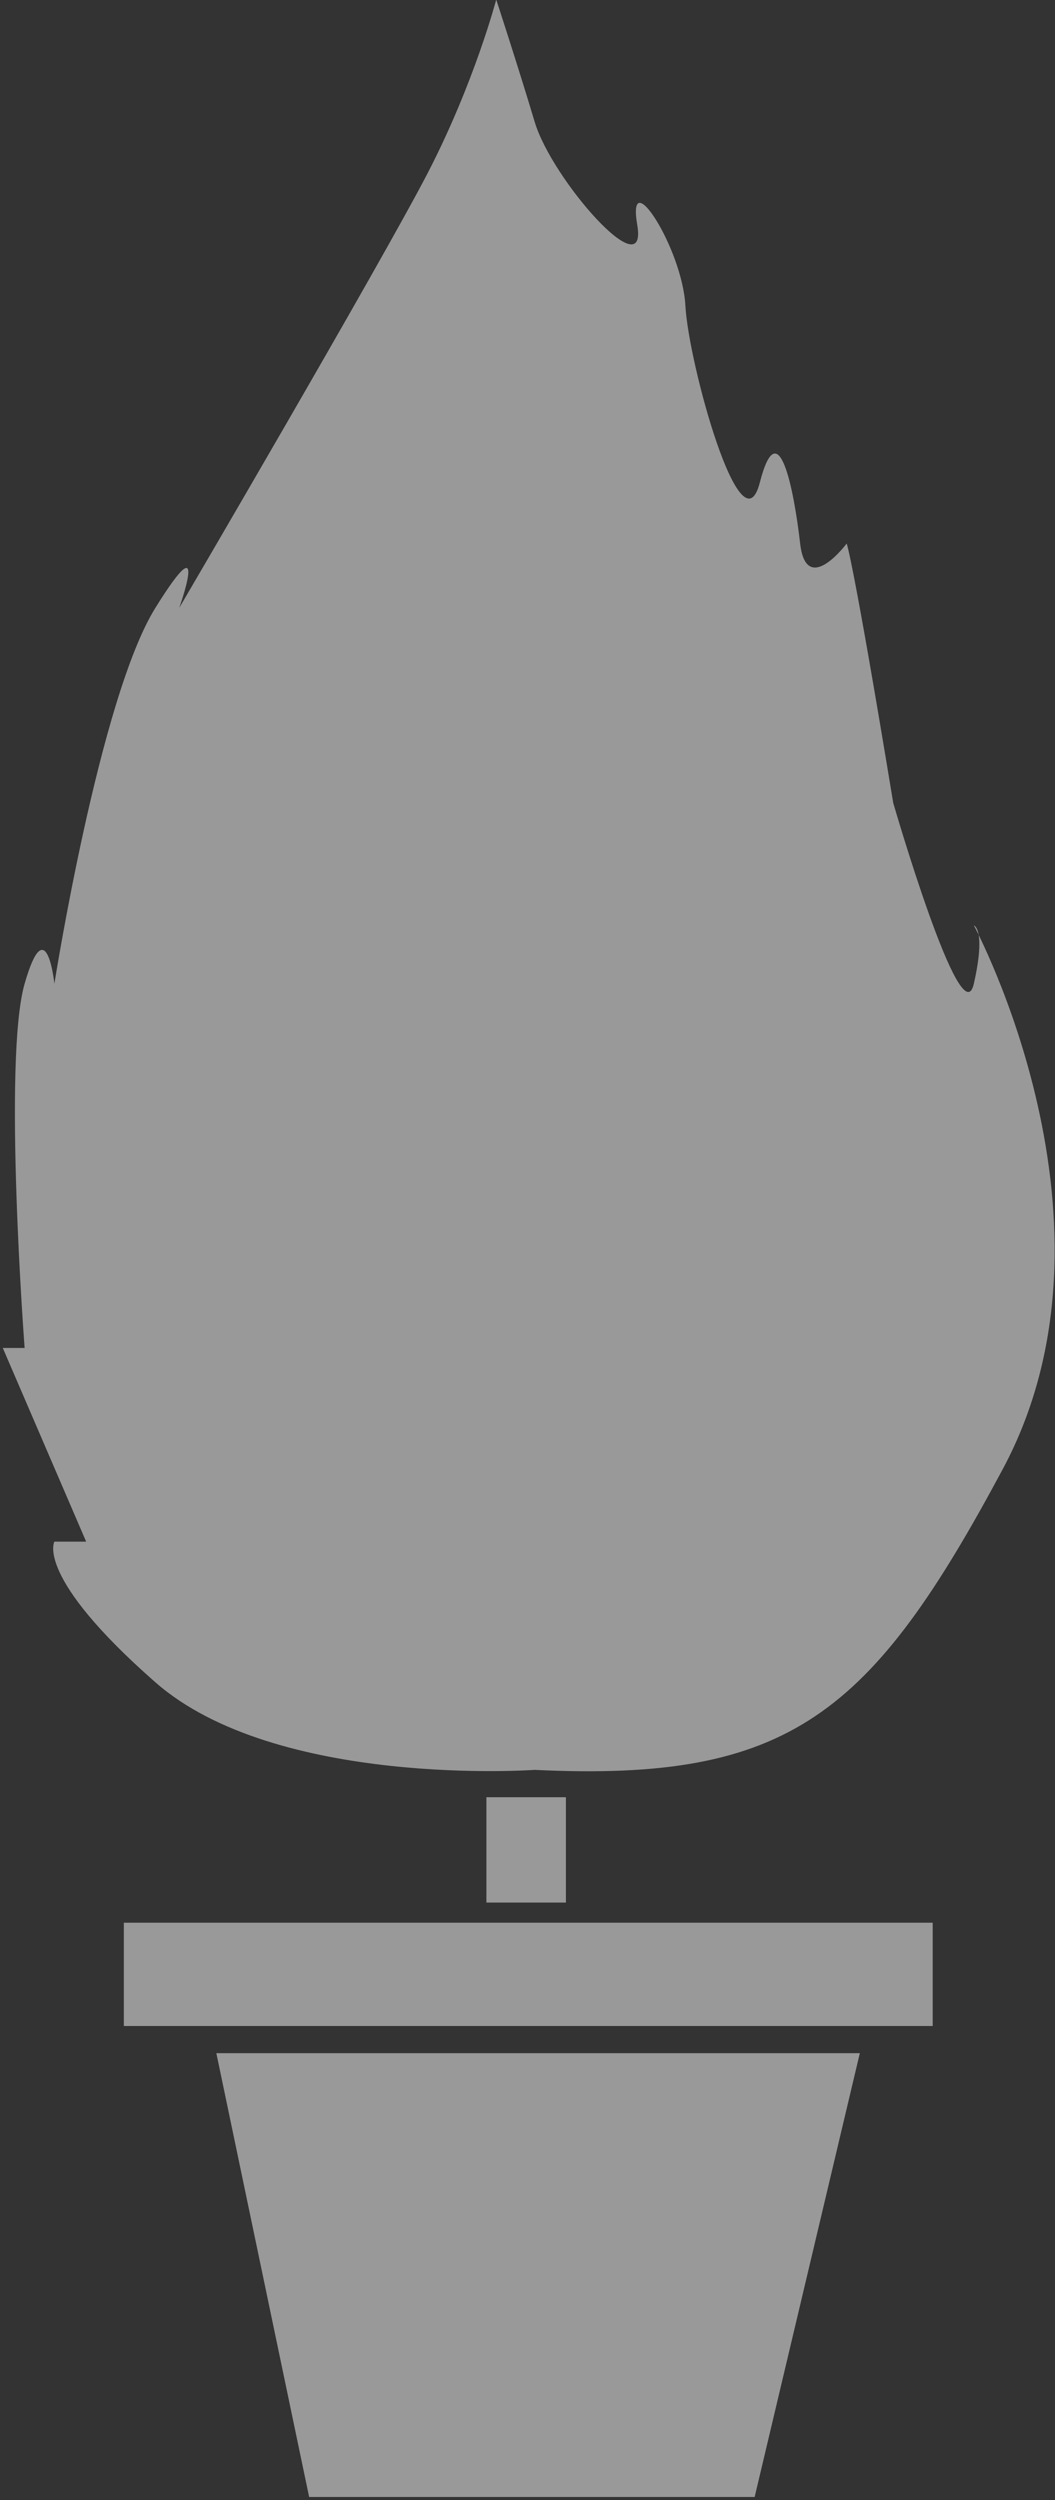
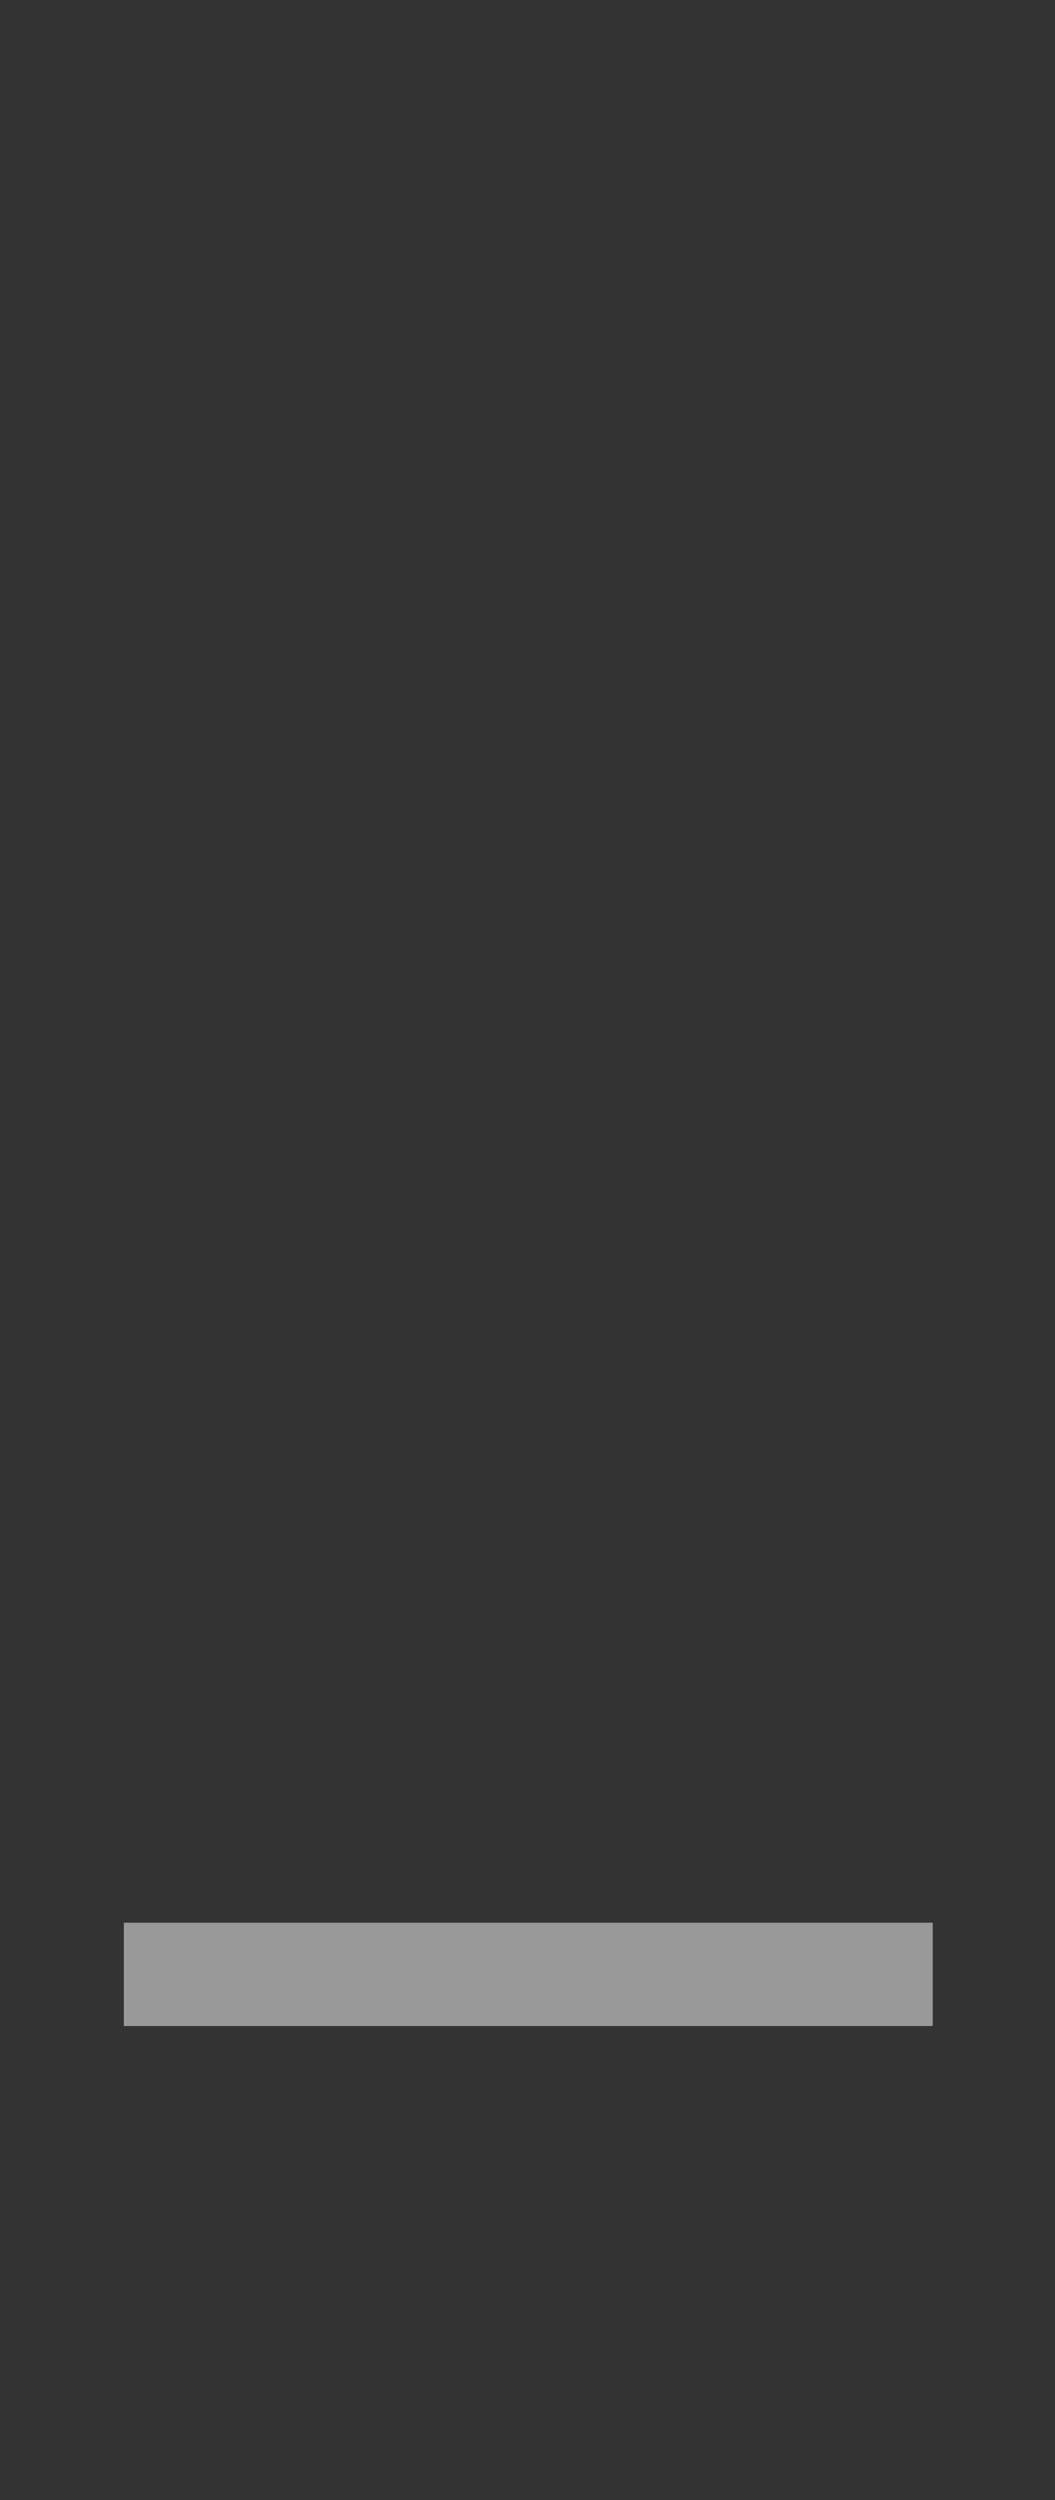
<svg xmlns="http://www.w3.org/2000/svg" width="100%" height="100%" viewBox="0 0 260 616" version="1.1" xml:space="preserve" style="fill-rule:evenodd;clip-rule:evenodd;stroke-linejoin:round;stroke-miterlimit:2;">
  <rect x="0" y="0" width="260" height="616" fill="#333333" stroke="none" />
  <g transform="matrix(1,0,0,1,-1709,-763)">
    <g transform="matrix(1,0,0,1,1499.59,728.174)">
      <g transform="matrix(0.6,0,0,0.6,-328.244,-168.707)">
        <rect x="946.956" y="1128.81" width="332.234" height="42.413" style="fill:white;fill-opacity:0.5;" />
      </g>
      <g transform="matrix(0.755,0,0,0.846,-495.685,-523.602)">
-         <path d="M1004.52,1258.07L1034.81,1387.33L1180.23,1387.33L1214.56,1258.07L1004.52,1258.07Z" style="fill:white;fill-opacity:0.5;" />
-       </g>
+         </g>
      <g transform="matrix(0.887,0,0,1.03,-615.622,-746.696)">
-         <path d="M1078.71,1182.15C1078.71,1182.15 1006.86,1186.56 973.296,1161.19C939.736,1135.82 945.251,1127.55 945.251,1127.55L954.075,1127.55L930.912,1081.22L936.978,1081.22C936.978,1081.22 930.912,1012.28 936.978,994.086C943.045,975.886 945.251,994.086 945.251,994.086C945.251,994.086 957.772,925.7 973.296,904.191C988.82,882.682 979.929,904.191 979.929,904.191C979.929,904.191 1036.12,821.567 1049.05,800.024C1061.97,778.481 1068.01,758.662 1068.01,758.662C1068.01,758.662 1073.91,774.173 1078.71,787.96C1083.52,801.748 1110.2,827.794 1107.2,812.617C1104.2,797.439 1119.71,818.121 1120.57,831.908C1121.43,845.696 1136.08,891.469 1141.25,874.183C1146.42,856.898 1150.73,875.856 1152.45,888.782C1154.18,901.708 1165.38,888.782 1165.38,888.782C1165.38,888.782 1167.1,892.229 1178.31,950.826C1178.31,950.826 1197.27,1007.19 1200.71,994.086C1204.16,980.986 1200.71,980.124 1200.71,980.124C1200.71,980.124 1245.3,1051.41 1208.79,1110.13C1172.28,1168.84 1149.74,1185.11 1078.71,1182.15Z" style="fill:white;fill-opacity:0.5;" />
-       </g>
+         </g>
      <g transform="matrix(0.846,0,0,0.967,-582.623,-654.894)">
-         <rect x="1077.9" y="1171.2" width="23.163" height="26.84" style="fill:white;fill-opacity:0.5;" />
-       </g>
+         </g>
    </g>
  </g>
</svg>